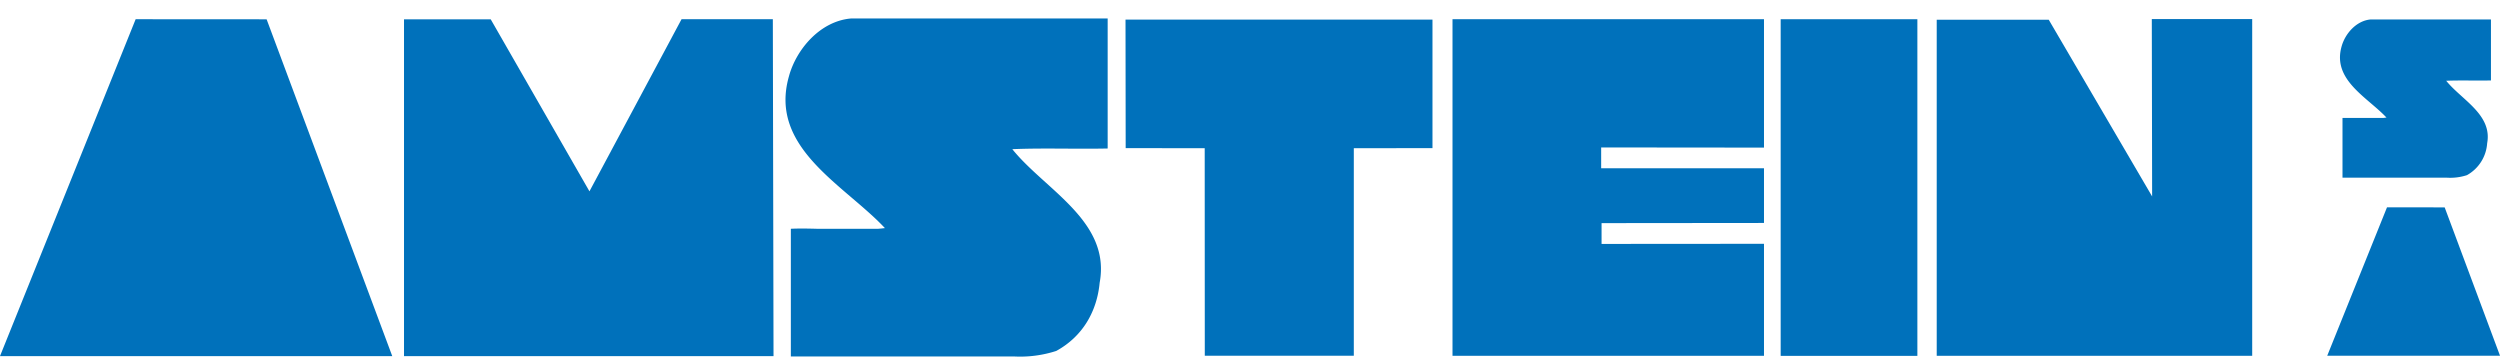
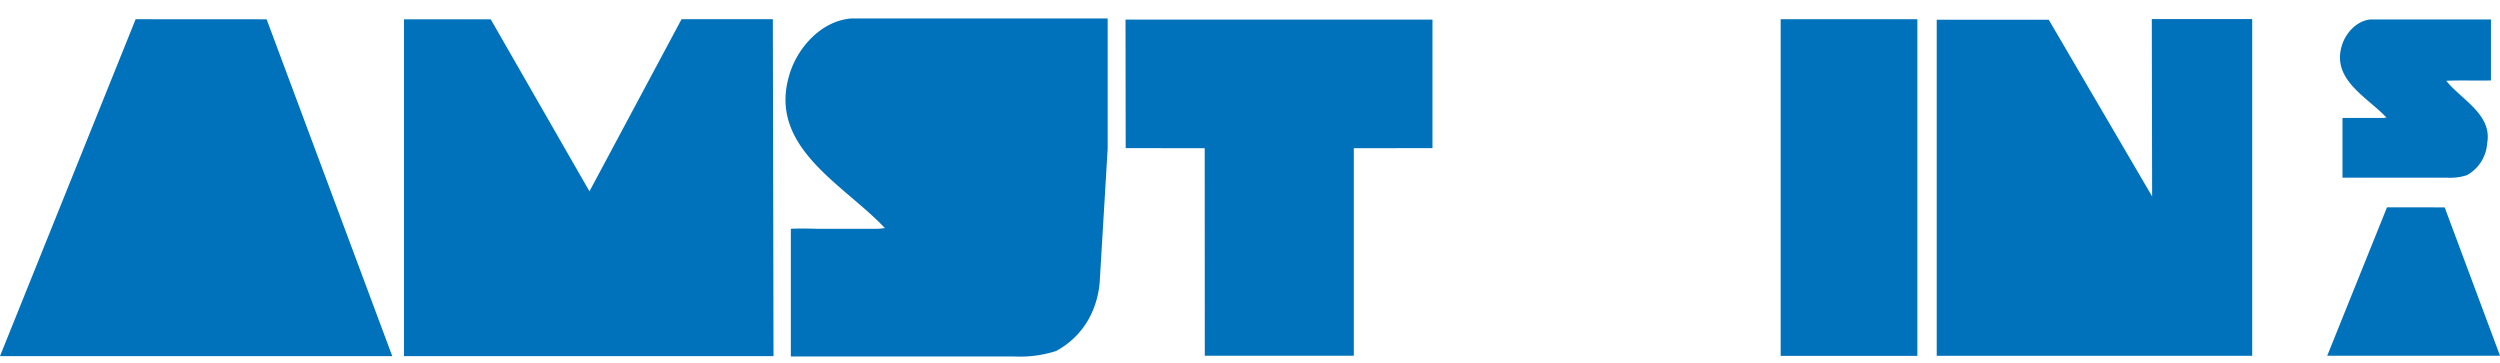
<svg xmlns="http://www.w3.org/2000/svg" id="Calque_1" data-name="Calque 1" width="619.05" height="90" viewBox="0 0 619.05 90">
  <defs>
    <style>.cls-1{fill:#0071bb;}</style>
  </defs>
  <title>amstein_logo</title>
  <polygon class="cls-1" points="605.35 51.35 591.07 51.34 576.27 88.08 619.05 88.08 605.35 51.35" />
  <path class="cls-1" d="M616.81,19.91V4.82H587c-3.55.31-6.34,3.56-7.19,6.74-2.32,8.28,6.43,12.53,11.14,17.56-.24,0-.5.06-.76.08h-7.14c-1.06,0-2.08,0-3,0V44h25.88a13.36,13.36,0,0,0,4.94-.63,9.77,9.77,0,0,0,5-7.89c1.32-7.12-6.35-10.76-10.14-15.48,3.64-.15,7.35,0,11.07-.08" />
  <polygon class="cls-1" points="298.33 88.09 335.23 88.09 335.23 36.7 354.71 36.68 354.71 4.86 278.7 4.86 278.74 36.68 298.31 36.7 298.33 88.09" />
  <polygon class="cls-1" points="191.54 88.18 100.04 88.18 100.04 4.78 121.51 4.78 145.96 47.38 168.77 4.75 191.37 4.75 191.54 88.18" />
  <polygon class="cls-1" points="66.02 4.78 33.59 4.76 0 88.18 97.13 88.18 66.02 4.78" />
-   <path class="cls-1" d="M274.28,36.81V4.58H210.7c-7.6.66-13.55,7.61-15.36,14.38-5,17.69,13.71,26.78,23.78,37.52-.53.07-1.09.12-1.64.17H202.26c-2.26-.06-4.44-.1-6.43,0l0,31.61H251a29,29,0,0,0,10.55-1.36C268.19,83.26,271.64,77,272.3,70c2.81-15.21-13.54-23-21.63-33.06,7.76-.33,15.68,0,23.61-.17" />
+   <path class="cls-1" d="M274.28,36.81V4.58H210.7c-7.6.66-13.55,7.61-15.36,14.38-5,17.69,13.71,26.78,23.78,37.52-.53.07-1.09.12-1.64.17H202.26c-2.26-.06-4.44-.1-6.43,0l0,31.61H251a29,29,0,0,0,10.55-1.36C268.19,83.26,271.64,77,272.3,70" />
  <rect class="cls-1" x="440.93" y="4.76" width="33.85" height="83.36" />
-   <polygon class="cls-1" points="436.8 88.11 359.67 88.11 359.67 4.76 436.8 4.76 436.8 36.55 396.48 36.51 396.48 41.66 436.8 41.66 436.8 55.21 396.58 55.25 396.58 60.4 436.8 60.37 436.8 88.11" />
  <polygon class="cls-1" points="479.57 88.11 557.69 88.11 557.69 4.72 532.83 4.72 532.91 48.64 507.31 4.89 479.57 4.89 479.57 88.11" />
</svg>